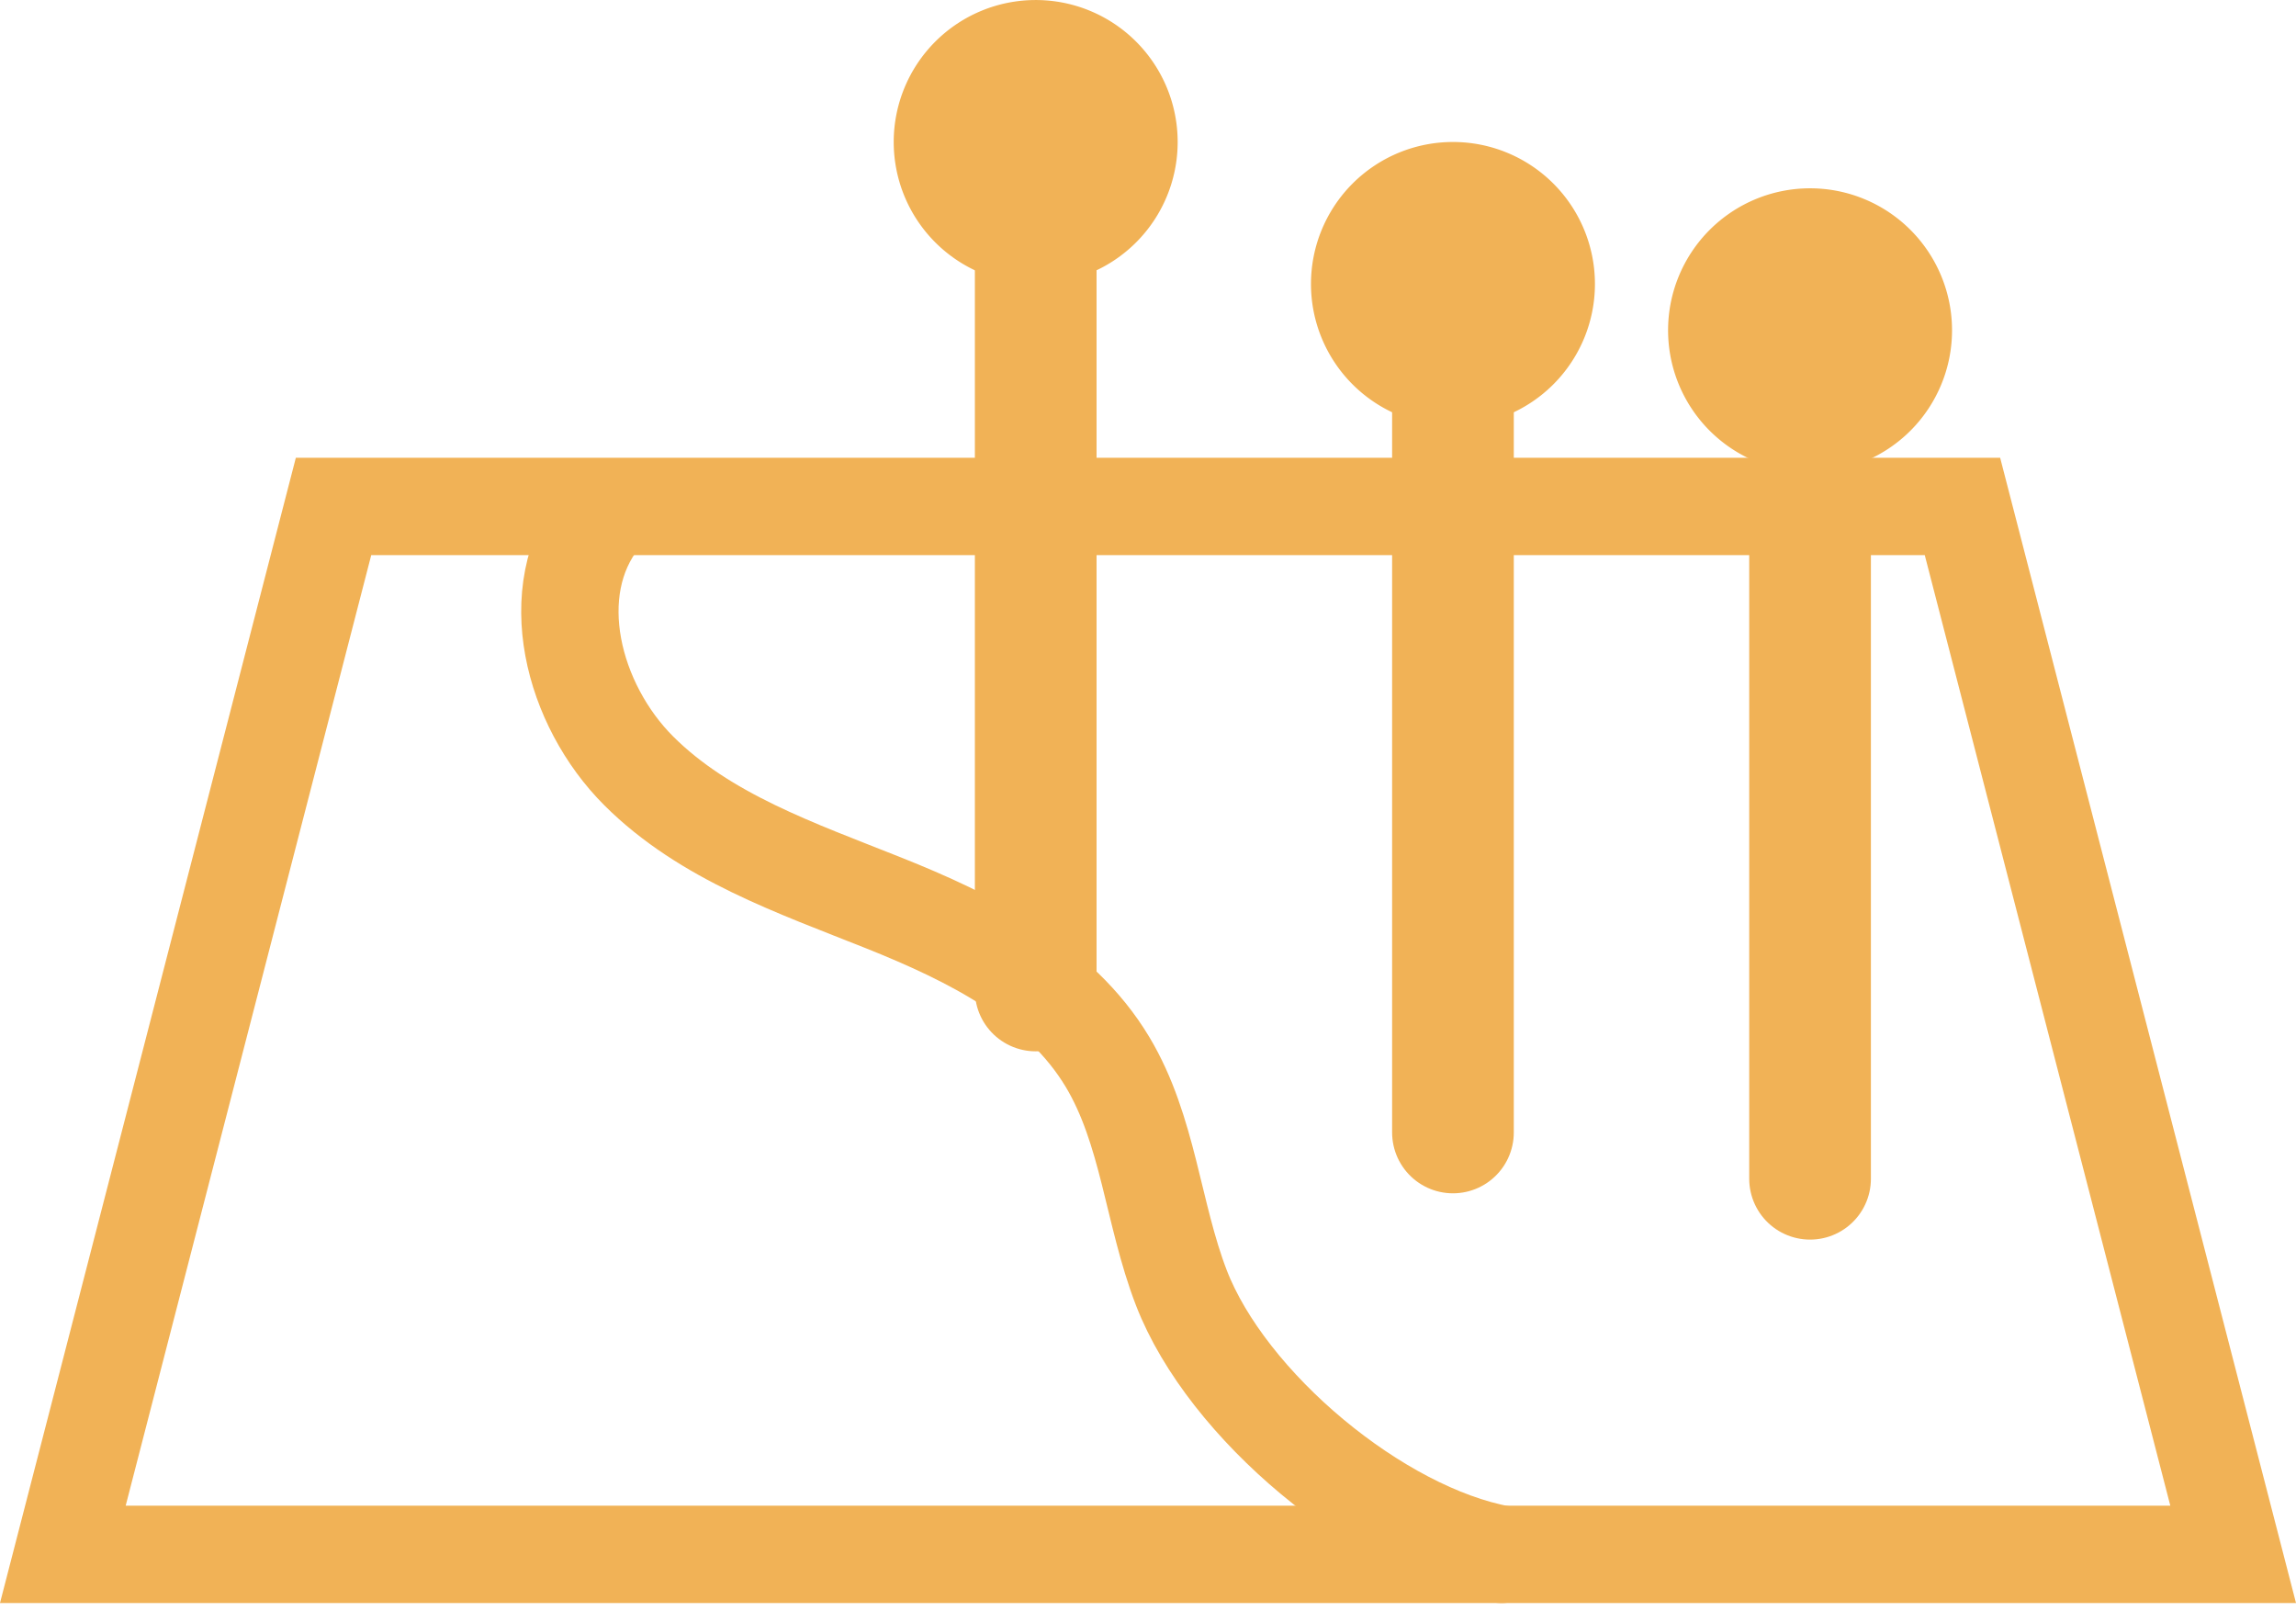
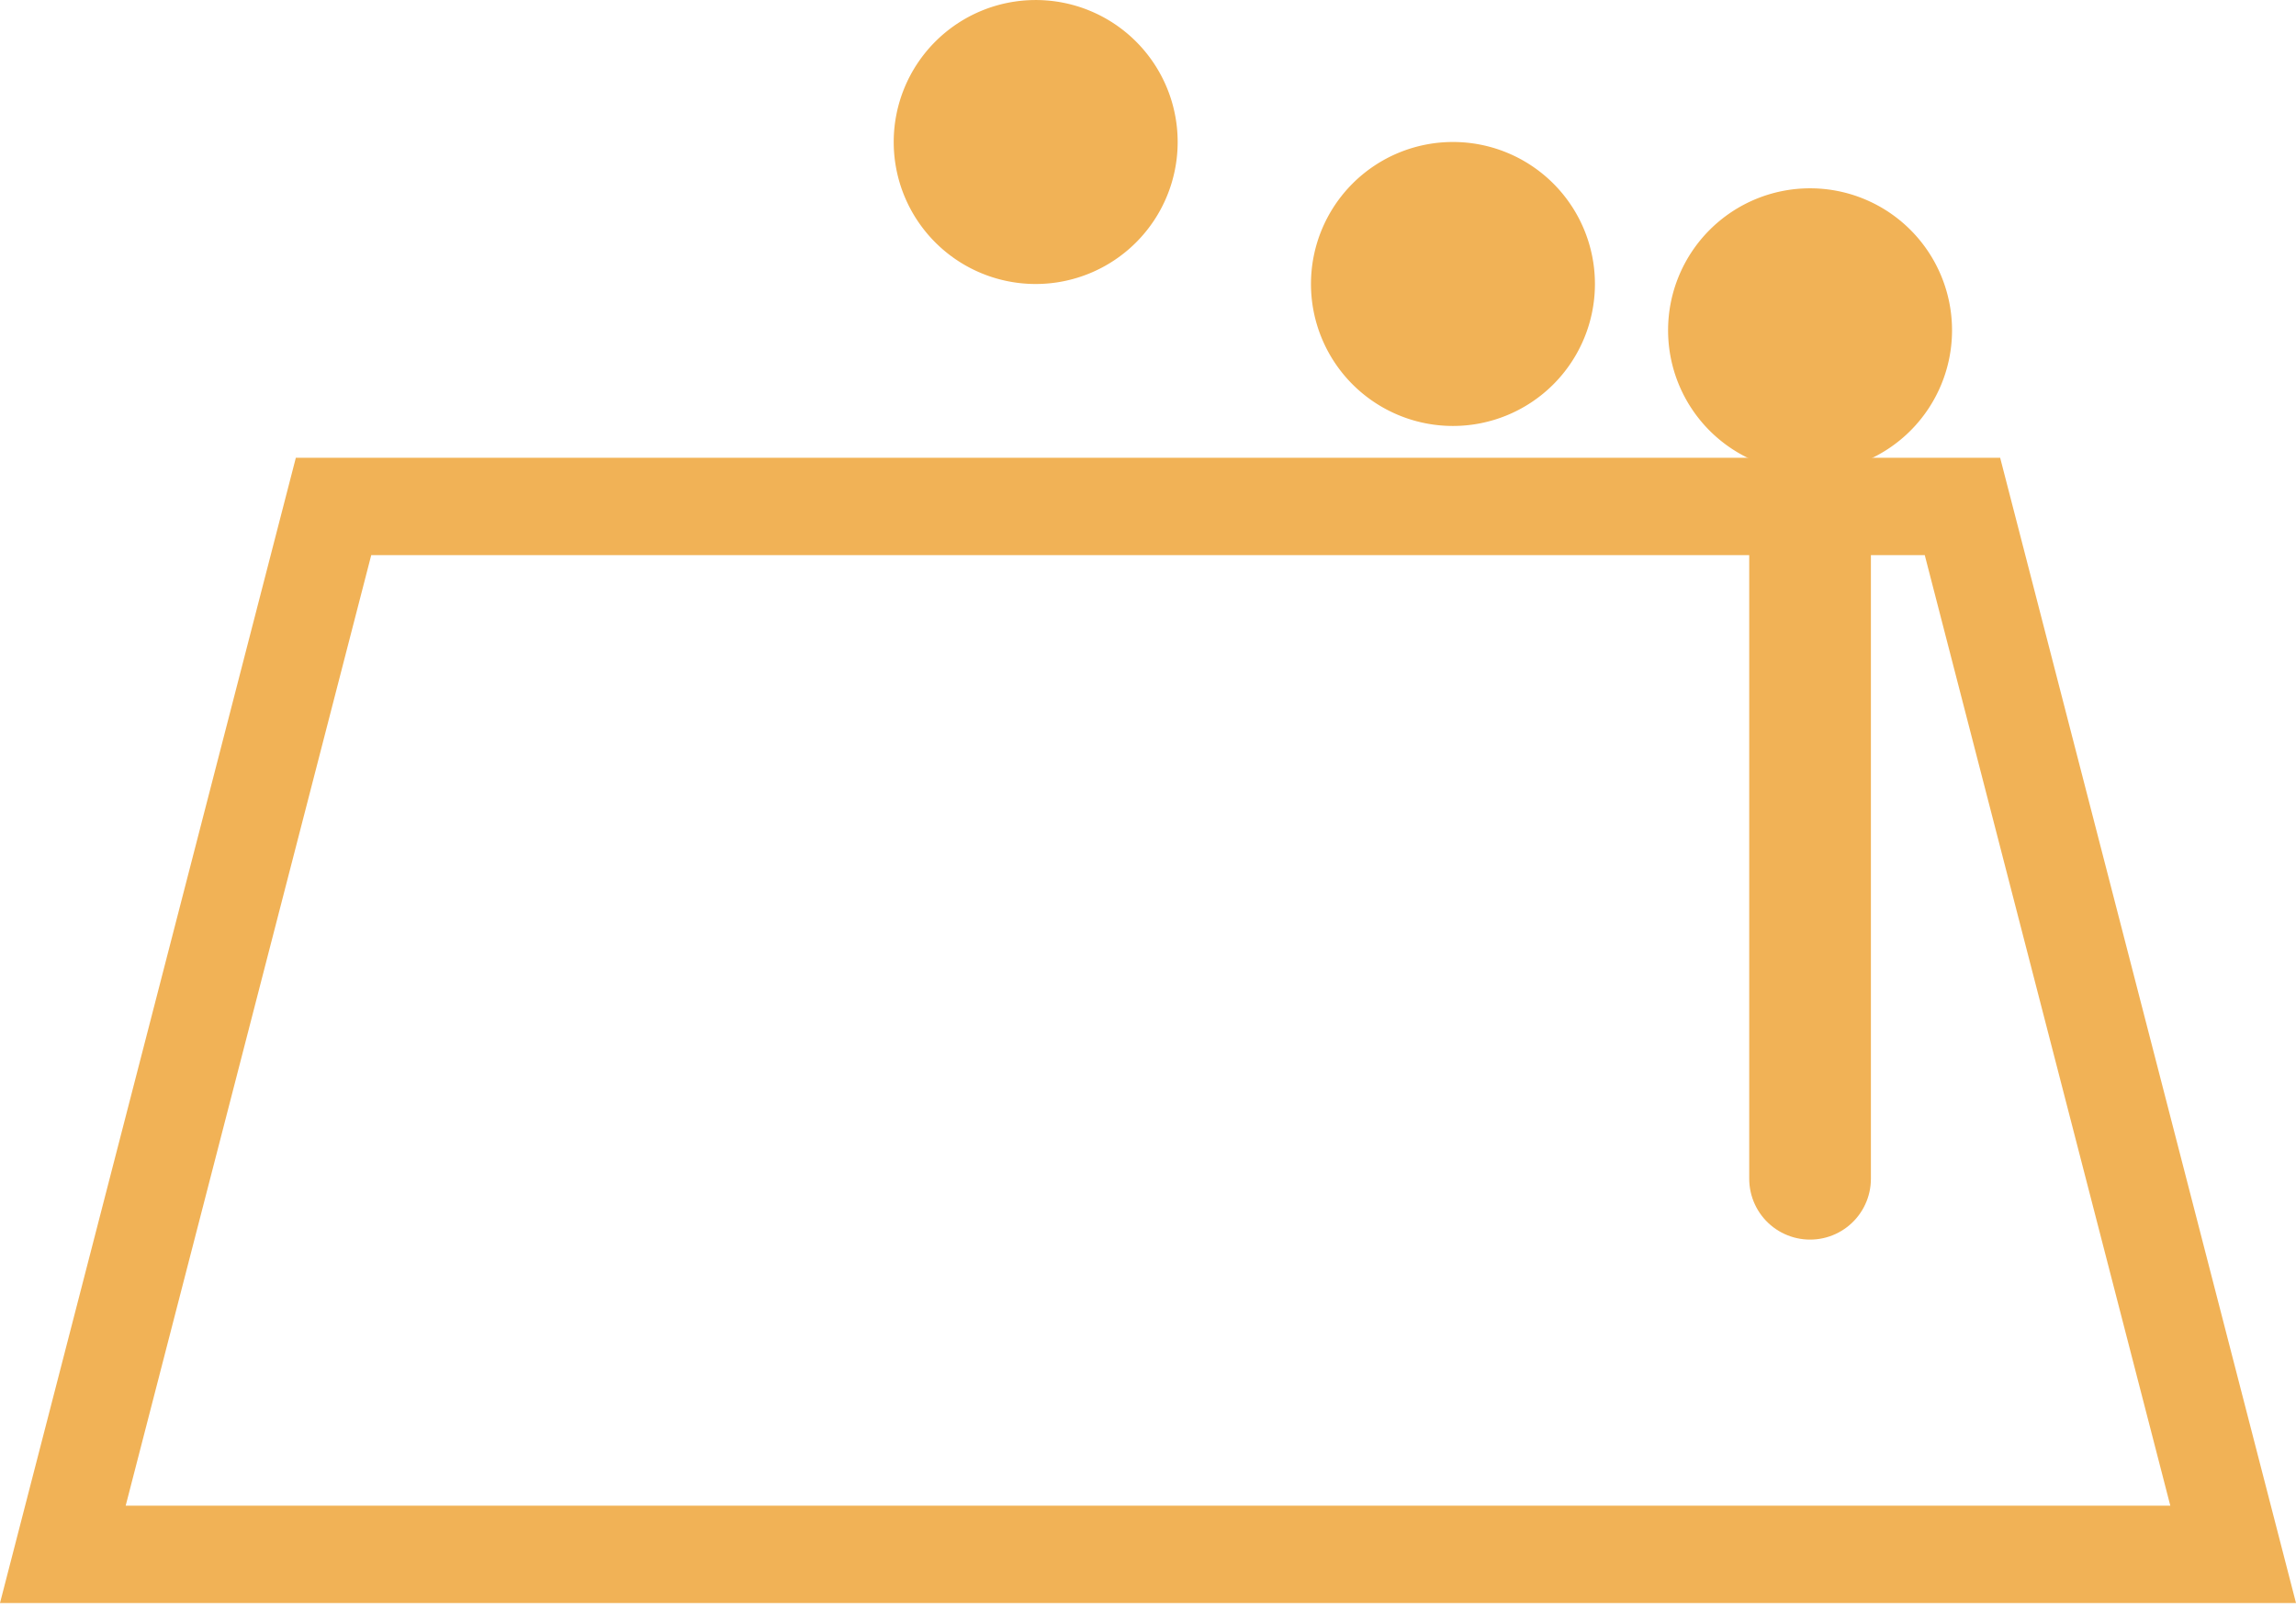
<svg xmlns="http://www.w3.org/2000/svg" width="94.346" height="66.193" viewBox="0 0 94.346 66.193">
  <g id="Group_3192" data-name="Group 3192" transform="translate(2.582)">
    <path id="Path_3487" data-name="Path 3487" d="M164.119,1058.171a5.834,5.834,0,1,1-5.834-5.833,5.833,5.833,0,0,1,5.834,5.833" transform="translate(-118.309 -1052.337)" fill="#f1b256" />
-     <line id="Line_785" data-name="Line 785" y2="34.864" transform="translate(39.977 5.833)" fill="none" stroke="#f1b256" stroke-linecap="round" stroke-linejoin="round" stroke-width="5" />
    <path id="Path_3488" data-name="Path 3488" d="M185.98,1065.609a5.834,5.834,0,1,1-5.834-5.833,5.833,5.833,0,0,1,5.834,5.833" transform="translate(-123.024 -1053.942)" fill="#f1b256" />
-     <line id="Line_786" data-name="Line 786" y2="34.864" transform="translate(57.122 11.667)" fill="none" stroke="#f1b256" stroke-linecap="round" stroke-linejoin="round" stroke-width="5" />
    <path id="Path_3489" data-name="Path 3489" d="M204.69,1068.035a5.834,5.834,0,1,1-5.834-5.833,5.834,5.834,0,0,1,5.834,5.833" transform="translate(-127.06 -1054.465)" fill="#f1b256" />
    <line id="Line_787" data-name="Line 787" y2="34.864" transform="translate(71.796 13.569)" fill="none" stroke="#f1b256" stroke-linecap="round" stroke-linejoin="round" stroke-width="5" />
    <path id="Path_3490" data-name="Path 3490" d="M198.1,1121.926H108.918l11.124-43.058h66.934Z" transform="translate(-108.918 -1058.06)" fill="none" stroke="#f1b256" stroke-width="4" />
-     <path id="Path_3491" data-name="Path 3491" d="M136.752,1079.471c-2.383,3.005-1.154,7.682,1.56,10.392s6.49,4,10.051,5.421,7.239,3.249,9.212,6.539c1.68,2.8,1.86,6.234,3.035,9.28,1.867,4.838,8.09,10.028,13.157,10.954" transform="translate(-114.648 -1058.19)" fill="none" stroke="#f1b256" stroke-linecap="round" stroke-width="4" />
  </g>
</svg>